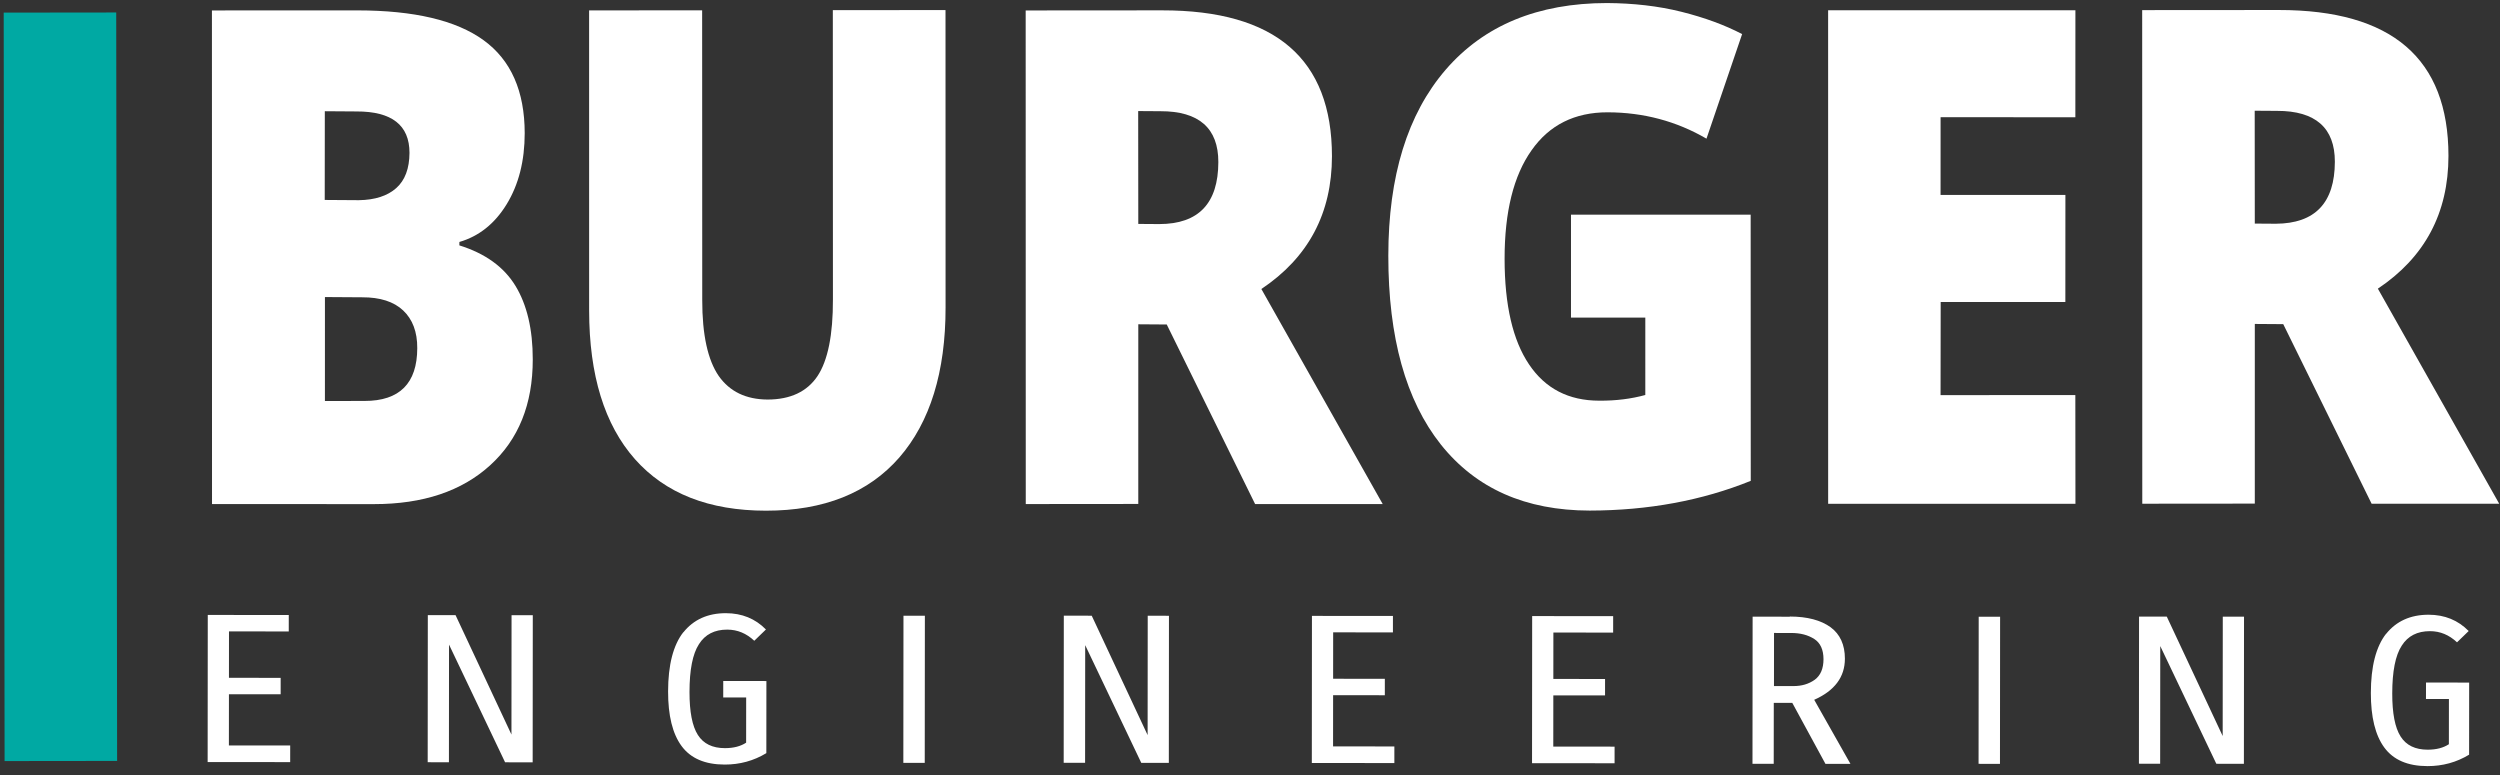
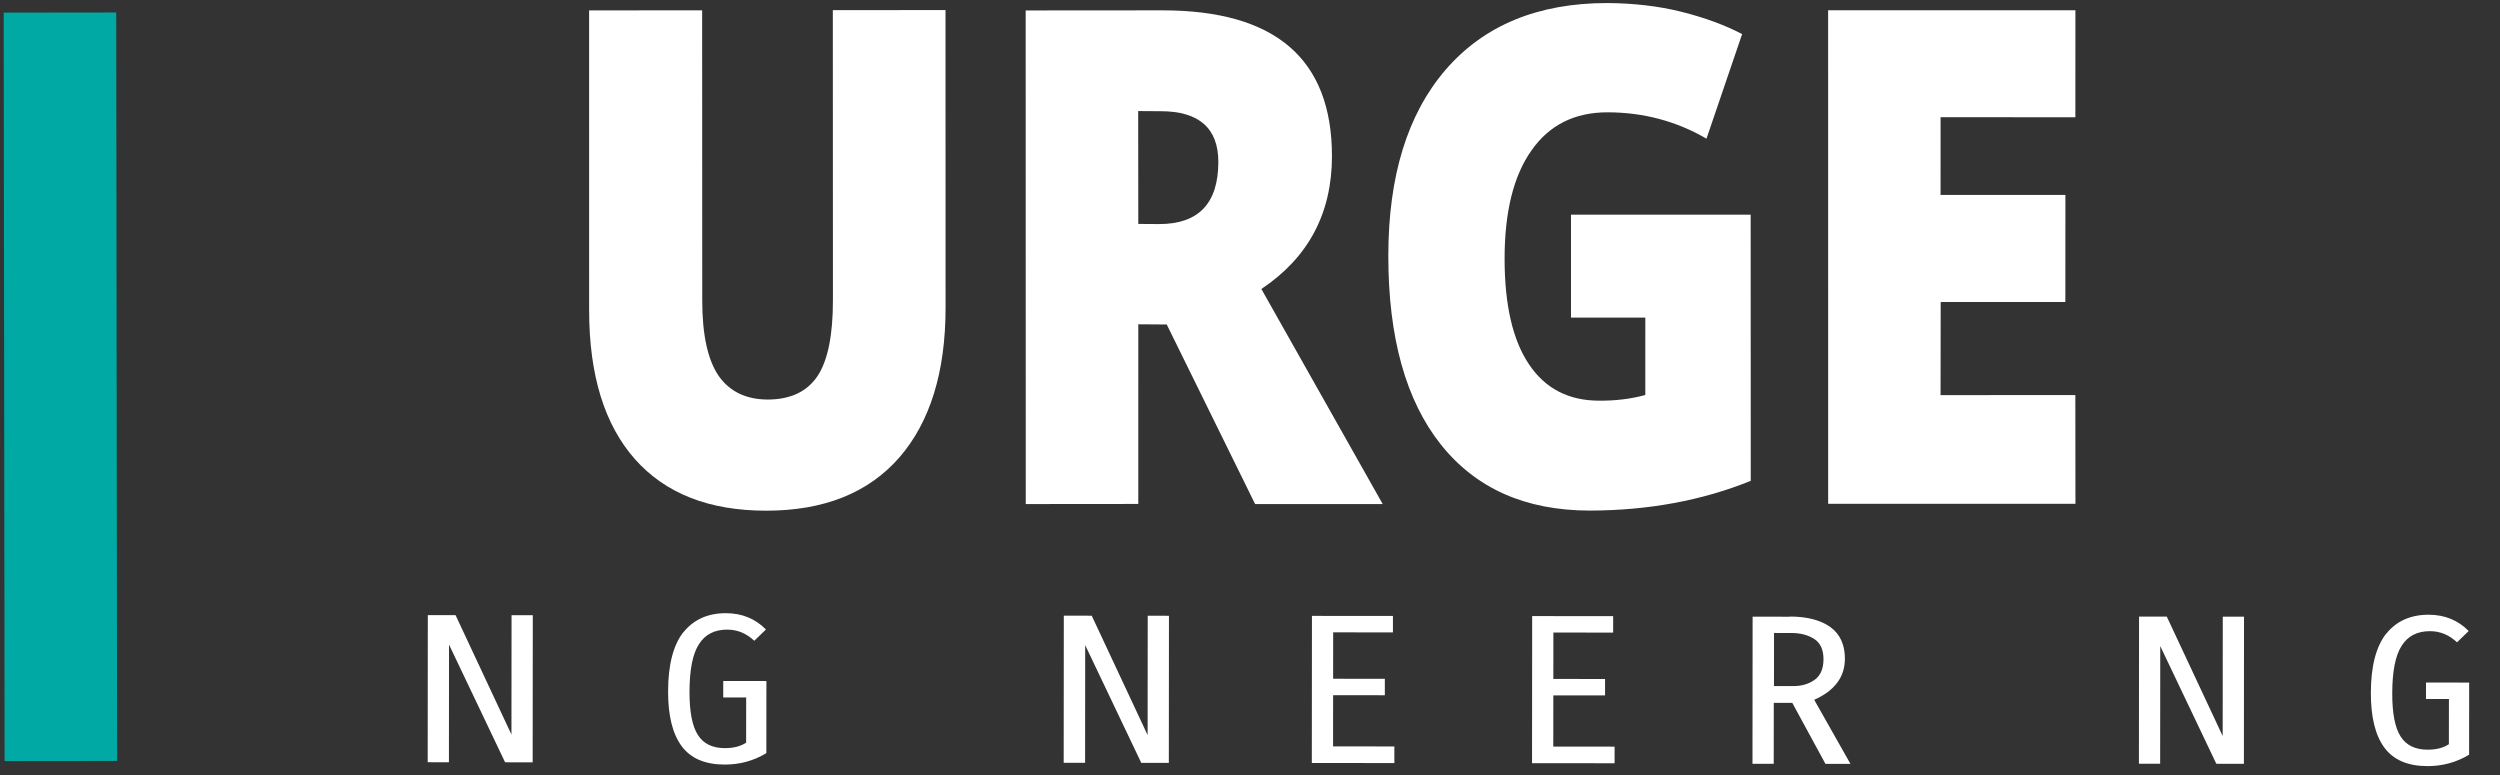
<svg xmlns="http://www.w3.org/2000/svg" xmlns:ns1="http://sodipodi.sourceforge.net/DTD/sodipodi-0.dtd" xmlns:ns2="http://www.inkscape.org/namespaces/inkscape" id="Ebene_1" viewBox="0 0 170.08 52.75" version="1.1" ns1:docname="BURGER_Engineering_invert_noBorders.svg" width="170.08" height="52.75" ns2:version="1.3.1 (91b66b0783, 2023-11-16)">
  <rect x="0" y="0" width="170.08" height="52.75" fill="#333333" stroke="none" />
  <ns1:namedview id="namedview11" pagecolor="#ffffff" bordercolor="#999999" borderopacity="1" ns2:showpageshadow="0" ns2:pageopacity="0" ns2:pagecheckerboard="0" ns2:deskcolor="#d1d1d1" ns2:zoom="10.53925" ns2:cx="86.581113" ns2:cy="39.329174" ns2:window-width="3840" ns2:window-height="2066" ns2:window-x="-11" ns2:window-y="-11" ns2:window-maximized="1" ns2:current-layer="Ebene_1" />
  <defs id="defs1">
    <style id="style1">.cls-1{fill:#1d1d1b;}.cls-2{fill:#00a9a3;}</style>
  </defs>
-   <polygon class="cls-1" points="24.3,55.47 29.03,55.47 29.03,56.43 25.54,56.43 25.54,59.14 28.56,59.14 28.56,60.1 25.54,60.1 25.54,63.09 29.12,63.09 29.12,64.06 24.3,64.06 " id="polygon1" transform="matrix(1.165,0.001,-0.001,1.165,-14.119,-22.811)" ns2:transform-center-x="-2.7364601" ns2:transform-center-y="-5.1886012" style="fill:#ffffff;fill-opacity:1" />
  <polygon class="cls-1" points="38.39,64.06 37.15,64.06 37.15,55.47 38.77,55.47 42.04,62.44 42.04,55.47 43.28,55.47 43.28,64.06 41.67,64.06 38.39,57.19 " id="polygon2" transform="matrix(1.165,0.001,-0.001,1.165,-14.119,-22.811)" ns2:transform-center-x="-18.476129" ns2:transform-center-y="-5.1742802" style="fill:#ffffff;fill-opacity:1" />
  <path class="cls-1" d="m 46.492,43.018 c 0.688,-0.862 1.656,-1.303 2.891,-1.302 1.095,9.99e-4 2.004,0.375 2.725,1.109 l -0.793,0.768 c -0.536,-0.502 -1.141,-0.758 -1.84,-0.759 -0.862,-7.71e-4 -1.503,0.325 -1.923,0.989 -0.432,0.664 -0.642,1.747 -0.644,3.25 -0.001,1.352 0.184,2.319 0.568,2.925 0.384,0.606 1.001,0.898 1.84,0.899 0.594,5.32e-4 1.072,-0.127 1.445,-0.372 l 0.003,-3.076 -1.561,-0.001 9.69e-4,-1.119 2.936,0.003 -0.004,4.905 c -0.863,0.524 -1.807,0.779 -2.832,0.778 -1.34,-0.001 -2.318,-0.422 -2.935,-1.261 -0.617,-0.839 -0.919,-2.075 -0.917,-3.718 0.002,-1.806 0.352,-3.157 1.041,-4.031" id="path2" style="stroke-width:1.165;fill:#ffffff;fill-opacity:1" ns2:transform-center-x="-34.596371" ns2:transform-center-y="-5.1765702" />
-   <rect class="cls-1" x="61.503" y="41.834" width="1.456" height="10.009" id="rect2" style="stroke-width:1.165;fill:#ffffff;fill-opacity:1" transform="rotate(0.052)" ns2:transform-center-x="-47.989894" ns2:transform-center-y="-5.147424" />
  <polygon class="cls-1" points="75.54,64.06 74.29,64.06 74.29,55.47 75.92,55.47 79.19,62.44 79.19,55.47 80.43,55.47 80.43,64.06 78.82,64.06 75.54,57.19 " id="polygon3" transform="matrix(1.165,0.001,-0.001,1.165,-14.119,-22.811)" ns2:transform-center-x="-61.756391" ns2:transform-center-y="-5.1348909" style="fill:#ffffff;fill-opacity:1" />
  <polygon class="cls-1" points="88.78,55.47 93.51,55.47 93.51,56.43 90.02,56.43 90.02,59.14 93.04,59.14 93.04,60.1 90.02,60.1 90.02,63.09 93.6,63.09 93.6,64.06 88.78,64.06 " id="polygon4" transform="matrix(1.165,0.001,-0.001,1.165,-14.119,-22.811)" ns2:transform-center-x="-77.86666" ns2:transform-center-y="-5.1202253" style="fill:#ffffff;fill-opacity:1" />
  <polygon class="cls-1" points="101.64,55.47 106.37,55.47 106.37,56.43 102.88,56.43 102.88,59.14 105.9,59.14 105.9,60.1 102.88,60.1 102.88,63.09 106.46,63.09 106.46,64.06 101.64,64.06 " id="polygon5" transform="matrix(1.165,0.001,-0.001,1.165,-14.119,-22.811)" ns2:transform-center-x="-92.850754" ns2:transform-center-y="-5.1065883" style="fill:#ffffff;fill-opacity:1" />
  <path class="cls-1" d="m 122.015,46.675 c 0.559,5.34e-4 1.037,-0.139 1.445,-0.43 0.396,-0.291 0.595,-0.757 0.596,-1.398 2.7e-4,-0.641 -0.209,-1.107 -0.628,-1.375 -0.419,-0.268 -0.932,-0.409 -1.561,-0.409 l -1.177,-9.99e-4 -0.003,3.612 z m -0.252,-4.731 c 1.188,0.001 2.109,0.247 2.772,0.725 0.652,0.478 0.978,1.201 0.977,2.145 -6.6e-4,1.247 -0.701,2.178 -2.088,2.795 l 2.466,4.36 -1.701,-0.002 -2.257,-4.15 -1.258,-0.001 -0.004,4.148 -1.445,-0.001 0.009,-10.009 2.528,0.002 z" id="path5" style="stroke-width:1.165;fill:#ffffff;fill-opacity:1" ns2:transform-center-x="-108.35854" ns2:transform-center-y="-5.0855034" />
-   <rect class="cls-1" x="134.653" y="41.834" width="1.456" height="10.009" id="rect5" style="stroke-width:1.165;fill:#ffffff;fill-opacity:1" transform="rotate(0.052)" ns2:transform-center-x="-121.13929" ns2:transform-center-y="-5.0808516" />
  <polygon class="cls-1" points="138.32,64.06 137.08,64.06 137.08,55.47 138.7,55.47 141.97,62.44 141.97,55.47 143.21,55.47 143.21,64.06 141.6,64.06 138.32,57.19 " id="polygon6" transform="matrix(1.165,0.001,-0.001,1.165,-14.119,-22.811)" ns2:transform-center-x="-134.91162" ns2:transform-center-y="-5.0683124" style="fill:#ffffff;fill-opacity:1" />
  <path class="cls-1" d="m 162.333,43.123 c 0.688,-0.862 1.656,-1.303 2.891,-1.302 1.095,9.98e-4 2.004,0.375 2.725,1.109 l -0.793,0.768 c -0.536,-0.502 -1.141,-0.758 -1.84,-0.759 -0.862,-7.7e-4 -1.503,0.325 -1.923,0.989 -0.432,0.664 -0.642,1.747 -0.644,3.25 -9.9e-4,1.352 0.184,2.319 0.568,2.925 0.384,0.606 1.001,0.898 1.84,0.899 0.594,5.33e-4 1.072,-0.127 1.445,-0.372 l 0.003,-3.076 -1.561,-0.001 0.002,-1.119 2.936,0.003 -0.004,4.905 c -0.863,0.524 -1.807,0.779 -2.832,0.778 -1.34,-0.001 -2.318,-0.422 -2.935,-1.261 -0.617,-0.839 -0.919,-2.075 -0.917,-3.718 0.002,-1.806 0.352,-3.157 1.041,-4.031" id="path6" style="stroke-width:1.165;fill:#ffffff;fill-opacity:1" ns2:transform-center-x="-150.43911" ns2:transform-center-y="-5.0711442" />
-   <path class="cls-1" d="m 22.106,20.233 -9.38e-4,7.049 2.692,-0.005 c 2.389,0.004 3.585,-1.199 3.59,-3.588 0.007,-1.119 -0.325,-1.971 -0.961,-2.57 -0.637,-0.599 -1.567,-0.896 -2.779,-0.893 l -2.54,-0.017 z m -0.002,-6.63 2.307,0.016 c 1.095,-0.016 1.948,-0.29 2.546,-0.822 0.598,-0.532 0.895,-1.334 0.902,-2.394 0.001,-1.888 -1.204,-2.828 -3.605,-2.821 L 22.098,7.567 c 0,0 -0.006,6.036 -0.006,6.036 z M 14.443,0.71 24.323,0.707 c 3.845,0.003 6.707,0.674 8.574,2.027 1.867,1.353 2.796,3.468 2.8,6.323 -0.001,1.888 -0.408,3.493 -1.221,4.827 -0.813,1.334 -1.891,2.189 -3.222,2.577 l -0.002,0.233 c 1.756,0.548 3.031,1.465 3.815,2.752 0.784,1.287 1.18,2.956 1.178,5.007 0.003,3.053 -0.969,5.447 -2.903,7.205 -1.934,1.758 -4.562,2.638 -7.895,2.638 l -11.023,-0.004 -0.006,-33.581 z" id="path7" style="stroke-width:1.165;fill:#ffffff;fill-opacity:1" />
  <path class="cls-1" d="m 64.325,0.697 0.004,20.216 c 0.005,4.393 -1.055,7.8 -3.145,10.209 -2.102,2.409 -5.128,3.624 -9.078,3.621 -3.868,-0.003 -6.832,-1.165 -8.913,-3.509 -2.07,-2.344 -3.108,-5.707 -3.113,-10.1 l -0.002,-20.426 7.69,-0.006 0.007,19.704 c -0.004,2.377 0.38,4.092 1.119,5.169 0.75,1.065 1.854,1.597 3.322,1.607 1.561,-0.001 2.695,-0.541 3.401,-1.597 0.706,-1.067 1.056,-2.801 1.049,-5.225 l -0.007,-19.669 7.655,-0.007 z" id="path8" style="stroke-width:1.165;fill:#ffffff;fill-opacity:1" />
  <path class="cls-1" d="m 77.44,15.234 1.433,0.01 c 2.68,-0.005 4.006,-1.418 4.013,-4.214 0.004,-2.307 -1.317,-3.47 -3.938,-3.464 l -1.515,-0.01 z m 5.45e-4,6.828 -8.83e-4,12.223 -7.655,0.007 -0.006,-33.581 9.287,-0.007 c 7.702,-0.006 11.548,3.305 11.55,9.924 -0.003,3.892 -1.608,6.899 -4.803,9.033 l 8.256,14.632 -8.681,-2.91e-4 -6.012,-12.217 z" id="path9" style="stroke-width:1.165;fill:#ffffff;fill-opacity:1" />
  <path class="cls-1" d="m 106.866,14.605 12.235,9.62e-4 0.006,18.107 c -3.318,1.341 -6.97,2.015 -10.955,2.023 -4.369,-0.006 -7.738,-1.497 -10.13,-4.496 -2.38,-2.999 -3.575,-7.283 -3.572,-12.841 0.002,-5.418 1.3,-9.639 3.907,-12.663 2.607,-3.012 6.264,-4.525 10.972,-4.529 1.783,0.012 3.471,0.198 5.053,0.593 1.582,0.395 2.965,0.906 4.138,1.519 l -2.425,7.115 c -2.043,-1.191 -4.287,-1.788 -6.723,-1.793 -2.237,-0.003 -3.967,0.859 -5.179,2.587 -1.223,1.728 -1.834,4.182 -1.833,7.387 0.002,3.146 0.557,5.538 1.664,7.177 1.107,1.65 2.698,2.465 4.772,2.467 1.142,0.008 2.18,-0.125 3.137,-0.387 l 5.2e-4,-5.267 -5.057,8.41e-4 6.3e-4,-7.003 z" id="path10" style="stroke-width:1.165;fill:#ffffff;fill-opacity:1" />
-   <path class="cls-1" d="m 153.399,15.211 1.433,0.01 c 2.668,-0.017 4.006,-1.418 4.013,-4.214 0.004,-2.307 -1.317,-3.47 -3.938,-3.464 l -1.515,-0.01 c 0,0 0.006,7.679 0.006,7.679 z m 5.5e-4,6.828 -8.5e-4,12.223 -7.655,0.007 -0.007,-33.581 9.287,-0.007 c 7.702,-0.006 11.548,3.305 11.55,9.924 -0.003,3.892 -1.608,6.899 -4.803,9.033 l 8.256,14.632 -8.681,-2.91e-4 -6.012,-12.217 z" id="path11" style="stroke-width:1.165;fill:#ffffff;fill-opacity:1" />
  <polygon class="cls-1" points="133.14,26.04 125.27,26.09 125.3,30.63 132.59,30.58 132.63,36.83 125.35,36.88 125.38,42.32 133.25,42.26 133.3,48.61 118.86,48.71 118.66,19.89 133.1,19.79 " id="polygon11" transform="matrix(1.165,0.008,-0.008,1.165,-13.709,-23.424)" style="fill:#ffffff;fill-opacity:1" />
  <rect class="cls-2" x="0.251" y="0.859" width="7.655" height="50.918" id="rect11" style="stroke-width:1.165" transform="rotate(-0.068)" />
</svg>